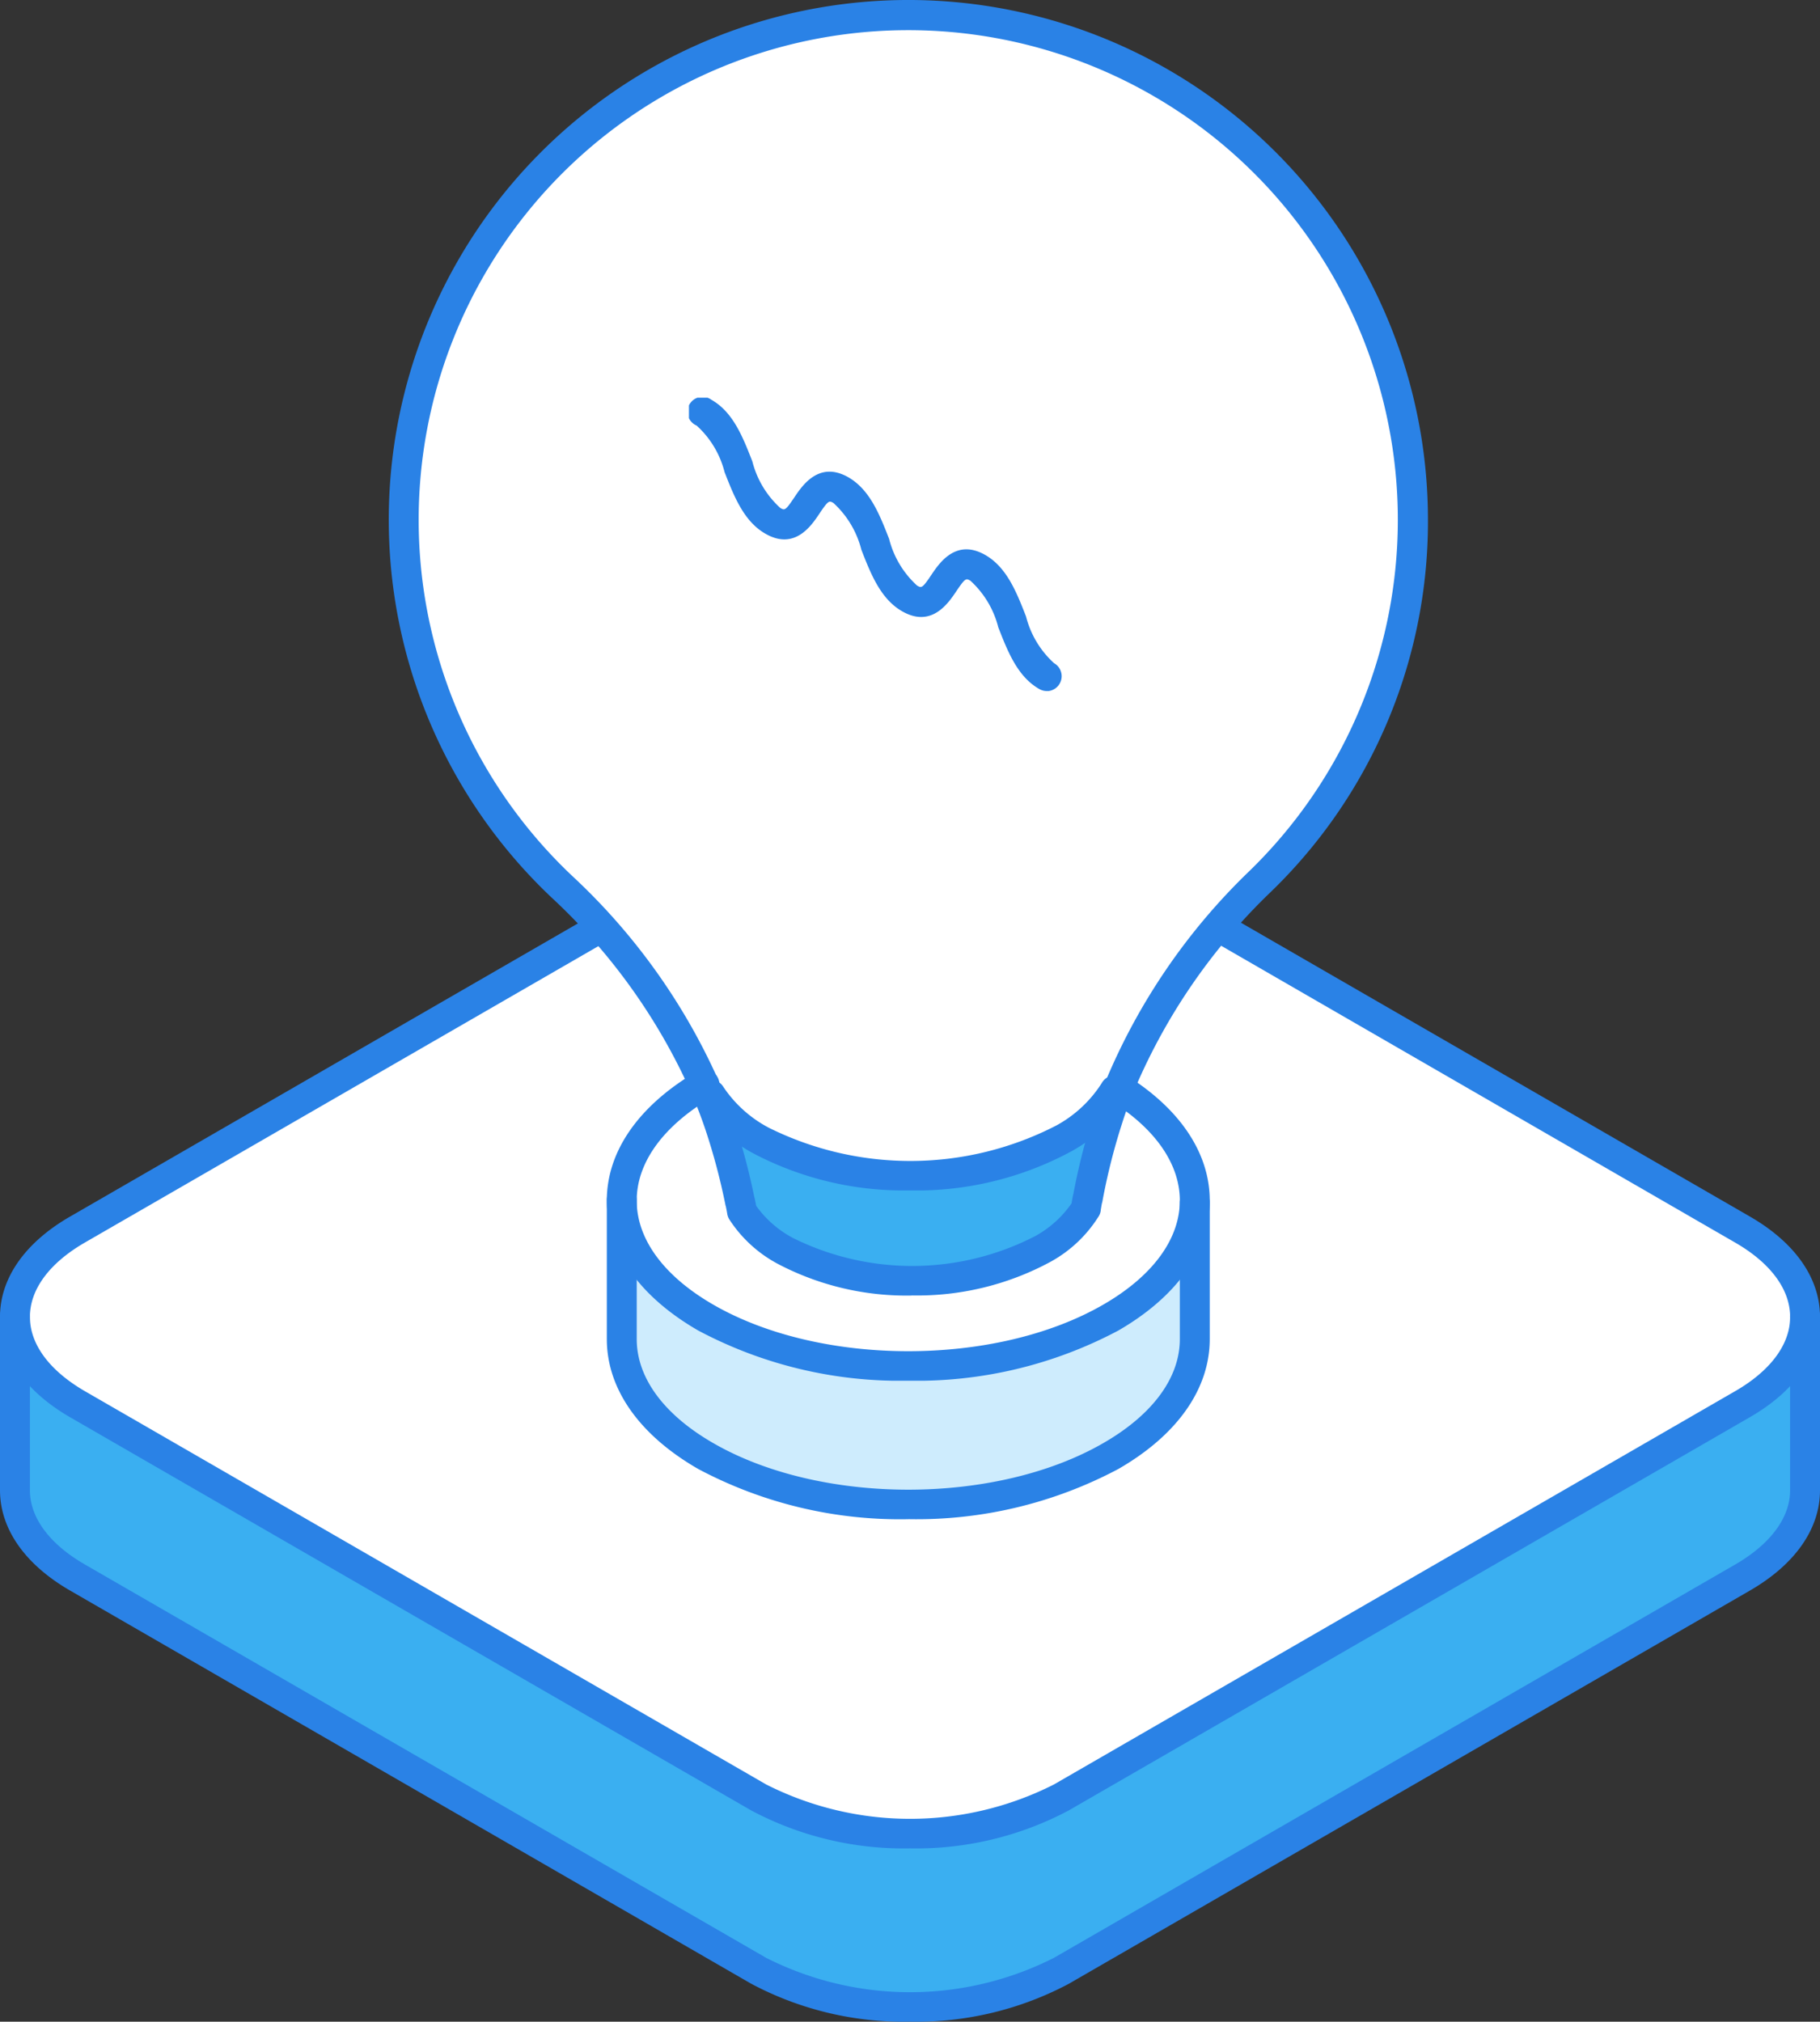
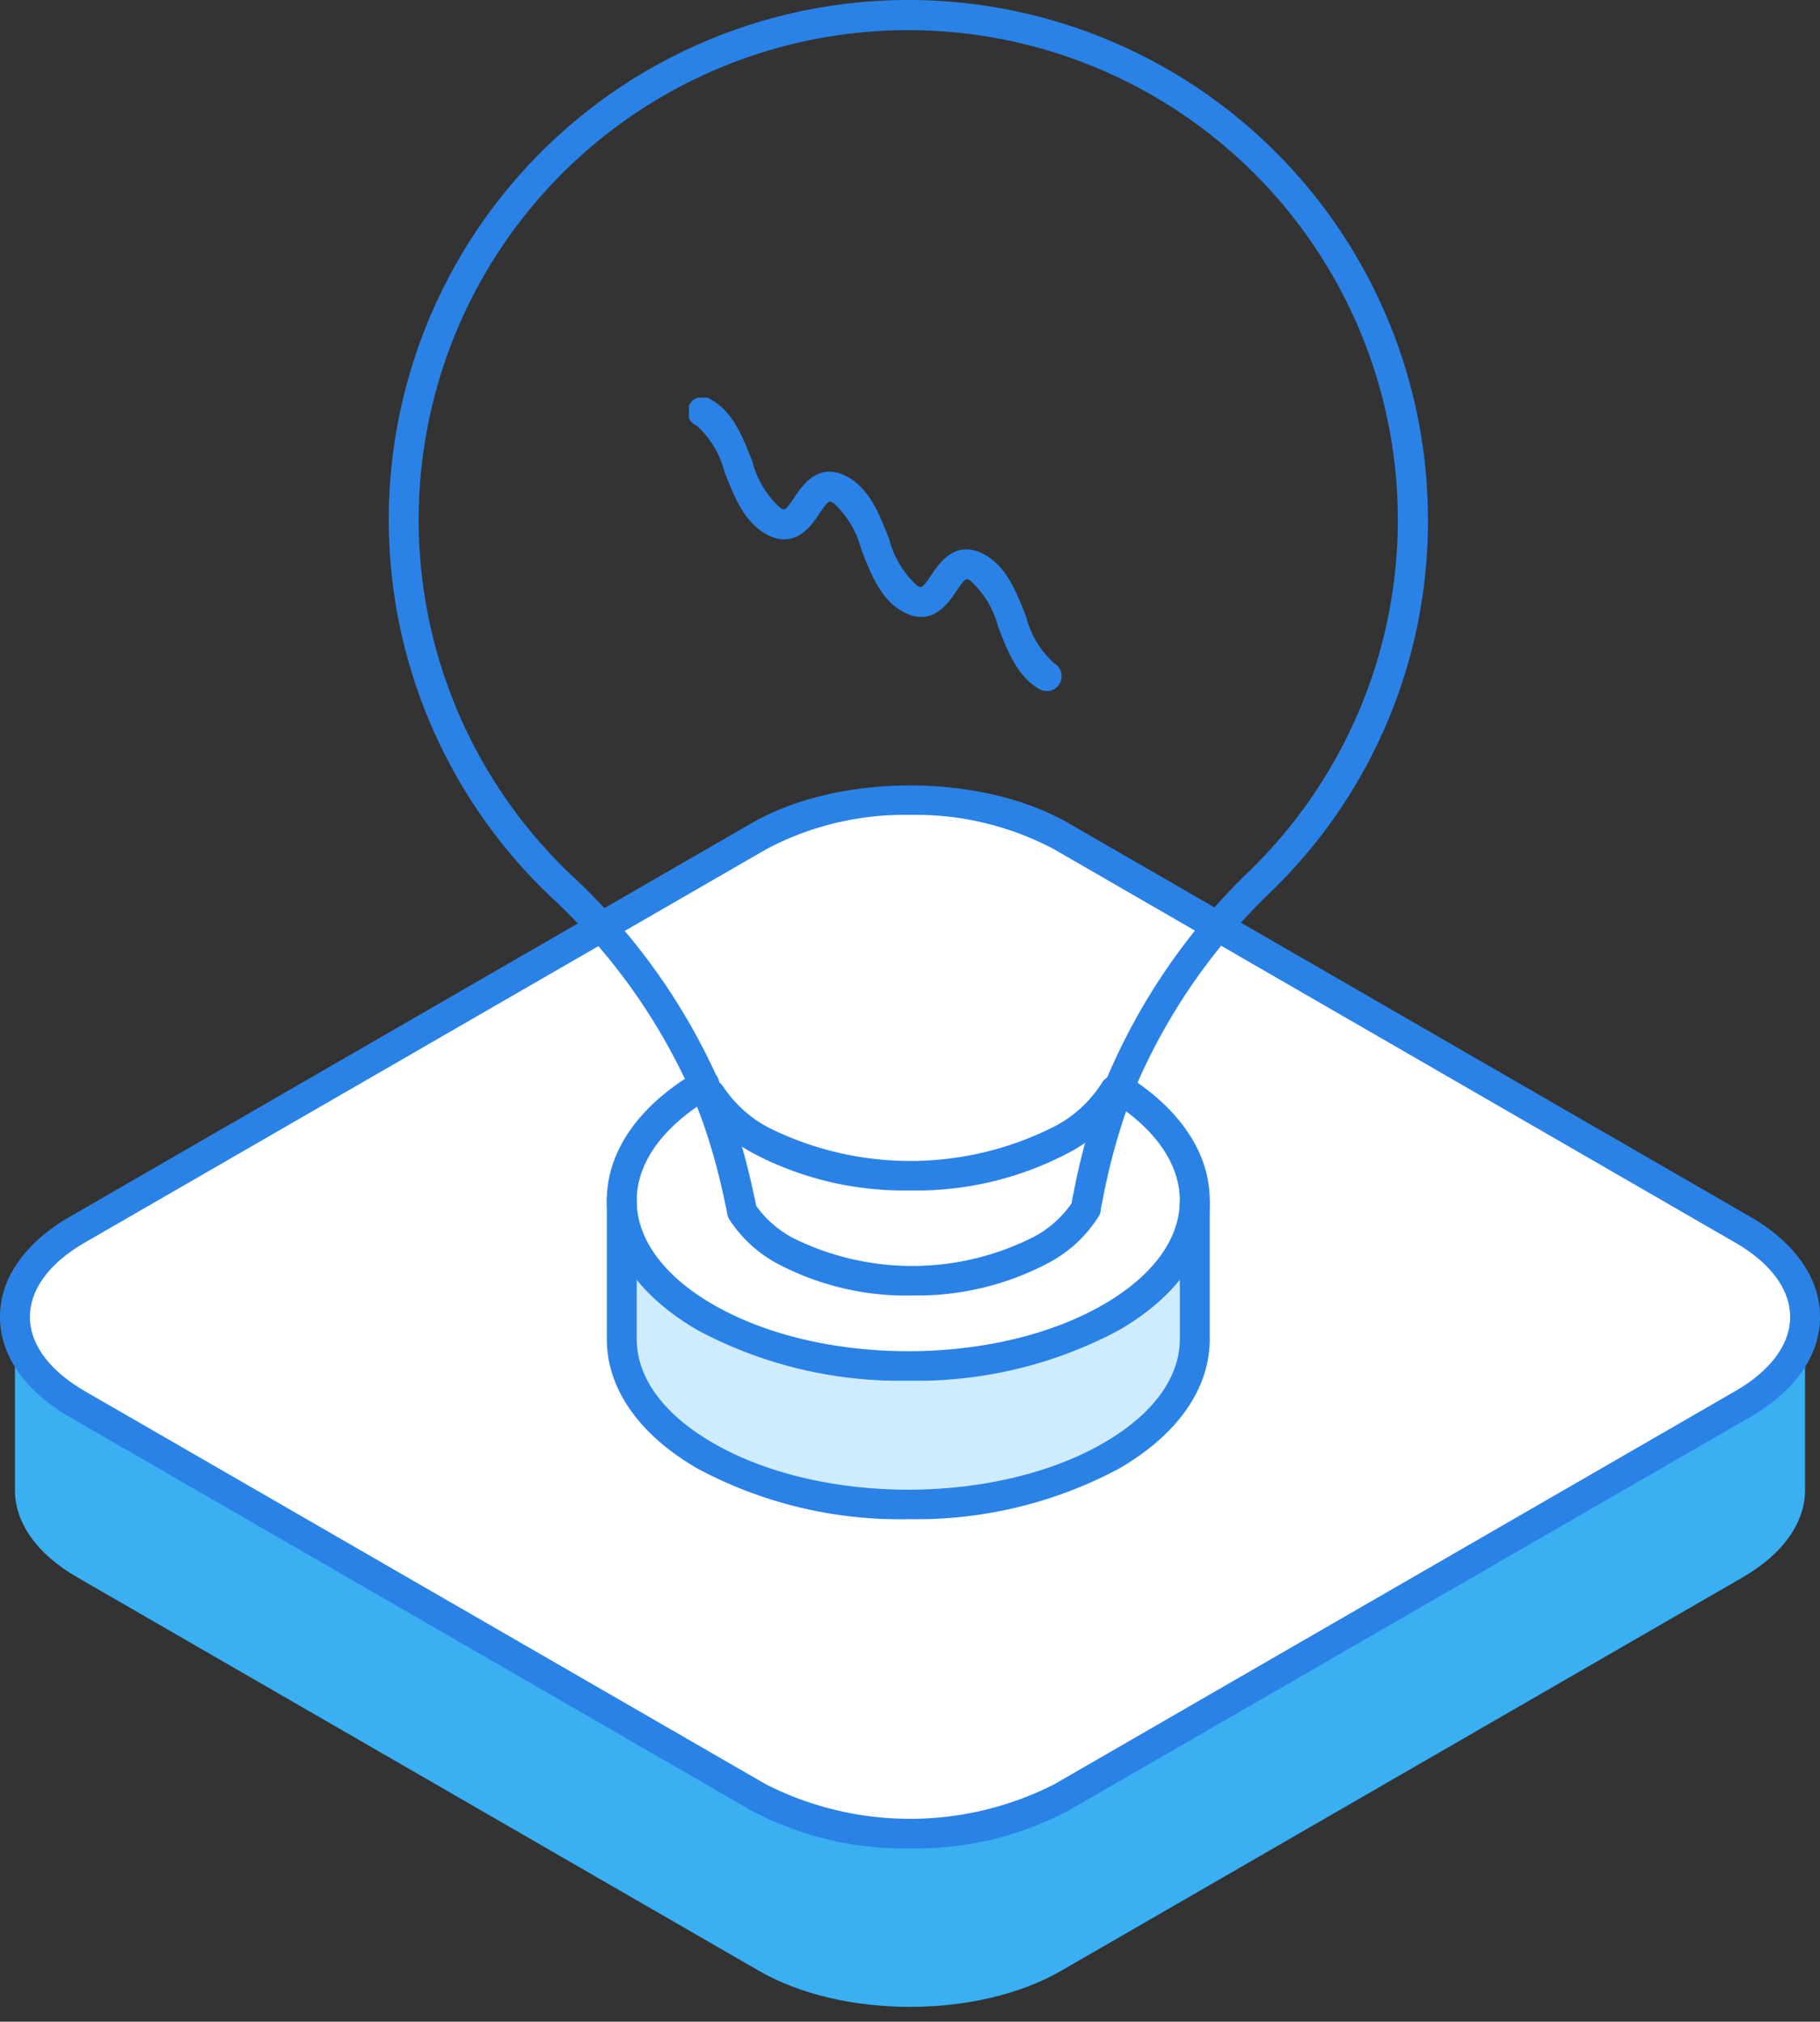
<svg xmlns="http://www.w3.org/2000/svg" width="100" height="111.063" viewBox="0 0 100 111.063">
  <rect x="0" y="0" width="100" height="111.063" fill="#333333" stroke="none" />
  <defs>
    <clipPath id="a">
      <rect width="100" height="111.063" fill="none" />
    </clipPath>
    <clipPath id="b">
      <rect width="98.357" height="37.913" fill="none" />
    </clipPath>
    <clipPath id="c">
-       <rect width="100" height="39.541" fill="none" />
-     </clipPath>
+       </clipPath>
    <clipPath id="d">
      <rect width="31.48" height="16.697" fill="none" />
    </clipPath>
    <clipPath id="e">
      <rect width="22.474" height="10.441" fill="none" />
    </clipPath>
    <clipPath id="f">
      <rect width="20.479" height="16.114" fill="none" />
    </clipPath>
    <clipPath id="g">
      <rect width="23.852" height="6.294" fill="none" />
    </clipPath>
    <clipPath id="h">
      <rect width="33.122" height="17.088" fill="none" />
    </clipPath>
    <clipPath id="i">
      <rect width="33.122" height="24.489" fill="none" />
    </clipPath>
  </defs>
  <g clip-path="url(#a)">
    <g transform="translate(0.821 72.343)" style="isolation:isolate">
      <g clip-path="url(#b)">
        <path d="M99.857,132.2v9.409c0,1.742-1.151,3.478-3.443,4.8l-37.42,21.6c-4.593,2.65-12.039,2.65-16.627,0l-37.425-21.6c-2.3-1.323-3.443-3.059-3.443-4.8v-9.52c0,1.737,1.146,3.473,3.443,4.8l37.425,21.6c4.588,2.65,12.034,2.65,16.627,0l37.42-21.6c2.252-1.3,3.4-2.993,3.443-4.689" transform="translate(-1.5 -132.09)" fill="#3aaff1" />
      </g>
    </g>
    <path d="M99.857,108.641c0,.035,0,.076,0,.111-.023,1.7-1.191,3.392-3.443,4.689l-37.42,21.6c-4.593,2.65-12.039,2.65-16.627,0l-37.425-21.6c-2.3-1.328-3.443-3.064-3.443-4.8s1.146-3.478,3.443-4.8l37.425-21.6c4.588-2.65,12.034-2.65,16.627,0l37.42,21.6c2.3,1.323,3.443,3.059,3.443,4.8" transform="translate(-0.678 -36.298)" fill="#fff" />
    <path d="M50,137.174a17.828,17.828,0,0,1-8.722-2.083l-37.425-21.6C1.368,112.051,0,110.094,0,107.975s1.369-4.081,3.854-5.512l37.424-21.6c4.809-2.777,12.636-2.777,17.449,0l37.42,21.6c2.484,1.431,3.853,3.388,3.853,5.512,0,.019,0,.037,0,.055s0,.051,0,.078c-.055,2.069-1.424,3.979-3.854,5.379l-37.419,21.6A17.857,17.857,0,0,1,50,137.174M50,80.4a16.15,16.15,0,0,0-7.9,1.886l-37.425,21.6c-1.955,1.126-3.031,2.578-3.031,4.089s1.077,2.959,3.032,4.089l37.424,21.6a17.5,17.5,0,0,0,15.807,0l37.419-21.6c1.916-1.1,2.993-2.524,3.032-4a.325.325,0,0,1,0-.033c0-.019,0-.037,0-.056,0-1.51-1.076-2.964-3.031-4.088L57.905,82.281A16.175,16.175,0,0,0,50,80.4" transform="translate(0 -35.632)" fill="#2a82e6" />
    <g transform="translate(0 71.522)" style="isolation:isolate">
      <g clip-path="url(#c)">
-         <path d="M50,170.131a17.825,17.825,0,0,1-8.722-2.083l-37.425-21.6C1.369,145.014,0,143.056,0,140.932v-9.52a.822.822,0,1,1,1.643,0v9.52c0,1.511,1.076,2.963,3.031,4.088L42.1,166.626a17.5,17.5,0,0,0,15.806,0l37.419-21.6c1.955-1.128,3.032-2.581,3.032-4.089v-9.52a.822.822,0,1,1,1.643,0v9.52c0,2.121-1.369,4.078-3.853,5.512l-37.419,21.6A17.859,17.859,0,0,1,50,170.131" transform="translate(0 -130.591)" fill="#2a82e6" />
-       </g>
+         </g>
    </g>
-     <path d="M57,60.262A33.833,33.833,0,0,0,49.2,49.409a27.726,27.726,0,1,1,38.36-.315,33.732,33.732,0,0,0-7.774,11.375c-.026.064-.05.129-.076.192l-.159-.06a7.57,7.57,0,0,1-2.782,2.612c-4.567,2.685-12,2.745-16.609.136a7.558,7.558,0,0,1-2.818-2.555l-.106.043c-.079-.193-.16-.385-.245-.575" transform="translate(-18.316 -0.678)" fill="#fff" />
    <g transform="translate(34.165 65.955)" style="isolation:isolate">
      <g clip-path="url(#d)">
        <path d="M93.861,120.535v7.5c0,2.323-1.534,4.653-4.607,6.423-6.147,3.551-16.115,3.551-22.262,0-3.074-1.77-4.61-4.1-4.61-6.423v-7.611c0,2.323,1.537,4.65,4.61,6.426,6.147,3.552,16.115,3.552,22.262,0,3.024-1.746,4.564-4.029,4.607-6.316" transform="translate(-62.381 -120.425)" fill="#ceecfd" />
      </g>
    </g>
    <path d="M87.876,115.616c.03-.182.06-.365.1-.548h.007a34.981,34.981,0,0,1,1.049-4.209c.176-.564.365-1.121.588-1.666.026-.064.05-.129.076-.192,2.782,1.739,4.172,3.953,4.169,6.164,0,.036,0,.073,0,.11-.021,2.287-1.583,4.57-4.607,6.316-6.147,3.552-16.115,3.552-22.262,0-3.074-1.776-4.61-4.1-4.61-6.426,0-2.3,1.508-4.6,4.515-6.37.086.189.165.382.245.575.226.544.432,1.1.621,1.663a35.183,35.183,0,0,1,1.116,4.2h.007c.037.176.073.355.1.538a6.42,6.42,0,0,0,2.4,2.177,15.612,15.612,0,0,0,14.126-.116,6.453,6.453,0,0,0,2.36-2.21" transform="translate(-28.216 -49.21)" fill="#fff" />
    <g transform="translate(38.925 59.924)" style="isolation:isolate">
      <g clip-path="url(#e)">
-         <path d="M93.387,109.413l.159.06q-.324.822-.588,1.666a34.982,34.982,0,0,0-1.049,4.209H91.9c-.037.182-.066.365-.1.548a6.448,6.448,0,0,1-2.36,2.21,15.612,15.612,0,0,1-14.126.116,6.424,6.424,0,0,1-2.4-2.177c-.03-.183-.066-.362-.1-.538h-.007a35.31,35.31,0,0,0-1.115-4.2c-.189-.561-.395-1.119-.621-1.663l.106-.043A7.554,7.554,0,0,0,74,112.161c4.607,2.609,12.042,2.549,16.609-.136a7.579,7.579,0,0,0,2.782-2.612" transform="translate(-71.072 -109.413)" fill="#3aaff1" />
-       </g>
+         </g>
    </g>
    <g transform="translate(37.854 21.848)" style="isolation:isolate">
      <g clip-path="url(#f)">
        <path d="M88.774,56.005a.815.815,0,0,1-.4-.106c-1.2-.677-1.739-2.059-2.262-3.4a5.176,5.176,0,0,0-1.533-2.556c-.239-.135-.276-.154-.777.589-.439.652-1.351,2.011-2.957,1.1-1.194-.675-1.735-2.057-2.256-3.394a5.194,5.194,0,0,0-1.532-2.562c-.239-.135-.275-.156-.777.593-.438.654-1.349,2.013-2.95,1.1-1.193-.675-1.733-2.055-2.255-3.389a5.157,5.157,0,0,0-1.536-2.558A.822.822,0,1,1,70.343,40c1.2.675,1.736,2.055,2.258,3.39a5.171,5.171,0,0,0,1.536,2.559c.239.136.277.156.774-.586.438-.653,1.349-2.011,2.953-1.107,1.192.68,1.731,2.059,2.252,3.393a5.177,5.177,0,0,0,1.536,2.563c.244.14.282.16.785-.588.438-.651,1.349-2.006,2.949-1.1,1.193.676,1.732,2.054,2.253,3.387a5.174,5.174,0,0,0,1.54,2.564.822.822,0,0,1-.4,1.537" transform="translate(-69.117 -39.891)" fill="#2a82e6" />
      </g>
    </g>
    <path d="M67.739,71.171a15.185,15.185,0,0,1-7.333-1.723,7.2,7.2,0,0,1-2.7-2.466.814.814,0,0,1-.108-.292c-.022-.137-.049-.272-.076-.405a.85.85,0,0,1-.028-.105,34.6,34.6,0,0,0-1.089-4.1c-.189-.562-.392-1.105-.6-1.607-.077-.187-.155-.372-.237-.556a32.834,32.834,0,0,0-7.6-10.588,28.553,28.553,0,0,1-.773-40.8,28.548,28.548,0,0,1,48.9,19.789A28.294,28.294,0,0,1,87.46,49a32.734,32.734,0,0,0-7.586,11.1l-.076.191c-.188.462-.367.971-.564,1.6a34.241,34.241,0,0,0-1.025,4.113.891.891,0,0,1-.028.11c-.021.109-.039.219-.057.329a.814.814,0,0,1-.133.4l-.007.01a7.2,7.2,0,0,1-2.63,2.468,15.38,15.38,0,0,1-7.614,1.845m-8.55-4.917a5.846,5.846,0,0,0,2.025,1.764,14.732,14.732,0,0,0,13.307-.109,5.869,5.869,0,0,0,1.991-1.794c.024-.143.048-.28.076-.418a.846.846,0,0,1,.023-.089A35.927,35.927,0,0,1,77.666,61.4c.21-.674.4-1.224.61-1.73l.076-.192a34.369,34.369,0,0,1,7.962-11.654,26.9,26.9,0,1,0-37.224.307,34.475,34.475,0,0,1,7.978,11.117c.087.2.17.4.252.594.222.536.438,1.113.64,1.714a36.3,36.3,0,0,1,1.122,4.2.892.892,0,0,1,.026.095c.027.133.055.267.08.4" transform="translate(-17.638 0)" fill="#2a82e6" />
    <g transform="translate(38.209 59.102)" style="isolation:isolate">
      <g clip-path="url(#g)">
        <path d="M81.554,114.207A17.741,17.741,0,0,1,73,112.2a8.334,8.334,0,0,1-3.116-2.845.822.822,0,0,1,1.405-.853,6.821,6.821,0,0,0,2.519,2.267,17.478,17.478,0,0,0,15.789-.129,6.827,6.827,0,0,0,2.487-2.316.822.822,0,1,1,1.421.825,8.346,8.346,0,0,1-3.075,2.907,17.918,17.918,0,0,1-8.877,2.153" transform="translate(-69.765 -107.913)" fill="#2a82e6" />
      </g>
    </g>
    <g transform="translate(33.343 58.762)" style="isolation:isolate">
      <g clip-path="url(#h)">
        <path d="M77.444,124.381A23.591,23.591,0,0,1,65.9,121.623c-3.237-1.87-5.021-4.4-5.021-7.137,0-2.7,1.747-5.212,4.92-7.079a.822.822,0,1,1,.833,1.416c-2.65,1.559-4.11,3.57-4.11,5.662,0,2.12,1.491,4.149,4.2,5.714,5.911,3.415,15.529,3.415,21.44,0,2.667-1.54,4.157-3.536,4.2-5.62a.838.838,0,0,1,.837-.806.821.821,0,0,1,.806.837c-.05,2.683-1.833,5.173-5.017,7.013a23.594,23.594,0,0,1-11.542,2.758" transform="translate(-60.881 -107.293)" fill="#2a82e6" />
      </g>
    </g>
    <g transform="translate(33.343 58.969)" style="isolation:isolate">
      <g clip-path="url(#i)">
        <path d="M77.444,132.159A23.585,23.585,0,0,1,65.9,129.4c-3.237-1.863-5.021-4.4-5.021-7.134v-7.611a.822.822,0,1,1,1.643,0v7.611c0,2.123,1.492,4.152,4.2,5.71,5.912,3.416,15.529,3.416,21.441,0,2.707-1.558,4.2-3.586,4.2-5.711v-7.611c0-2-1.34-3.94-3.783-5.467a.821.821,0,1,1,.871-1.393c2.941,1.839,4.558,4.276,4.555,6.861v7.61c0,2.737-1.782,5.271-5.018,7.134a23.6,23.6,0,0,1-11.541,2.758" transform="translate(-60.88 -107.67)" fill="#2a82e6" />
      </g>
    </g>
  </g>
</svg>